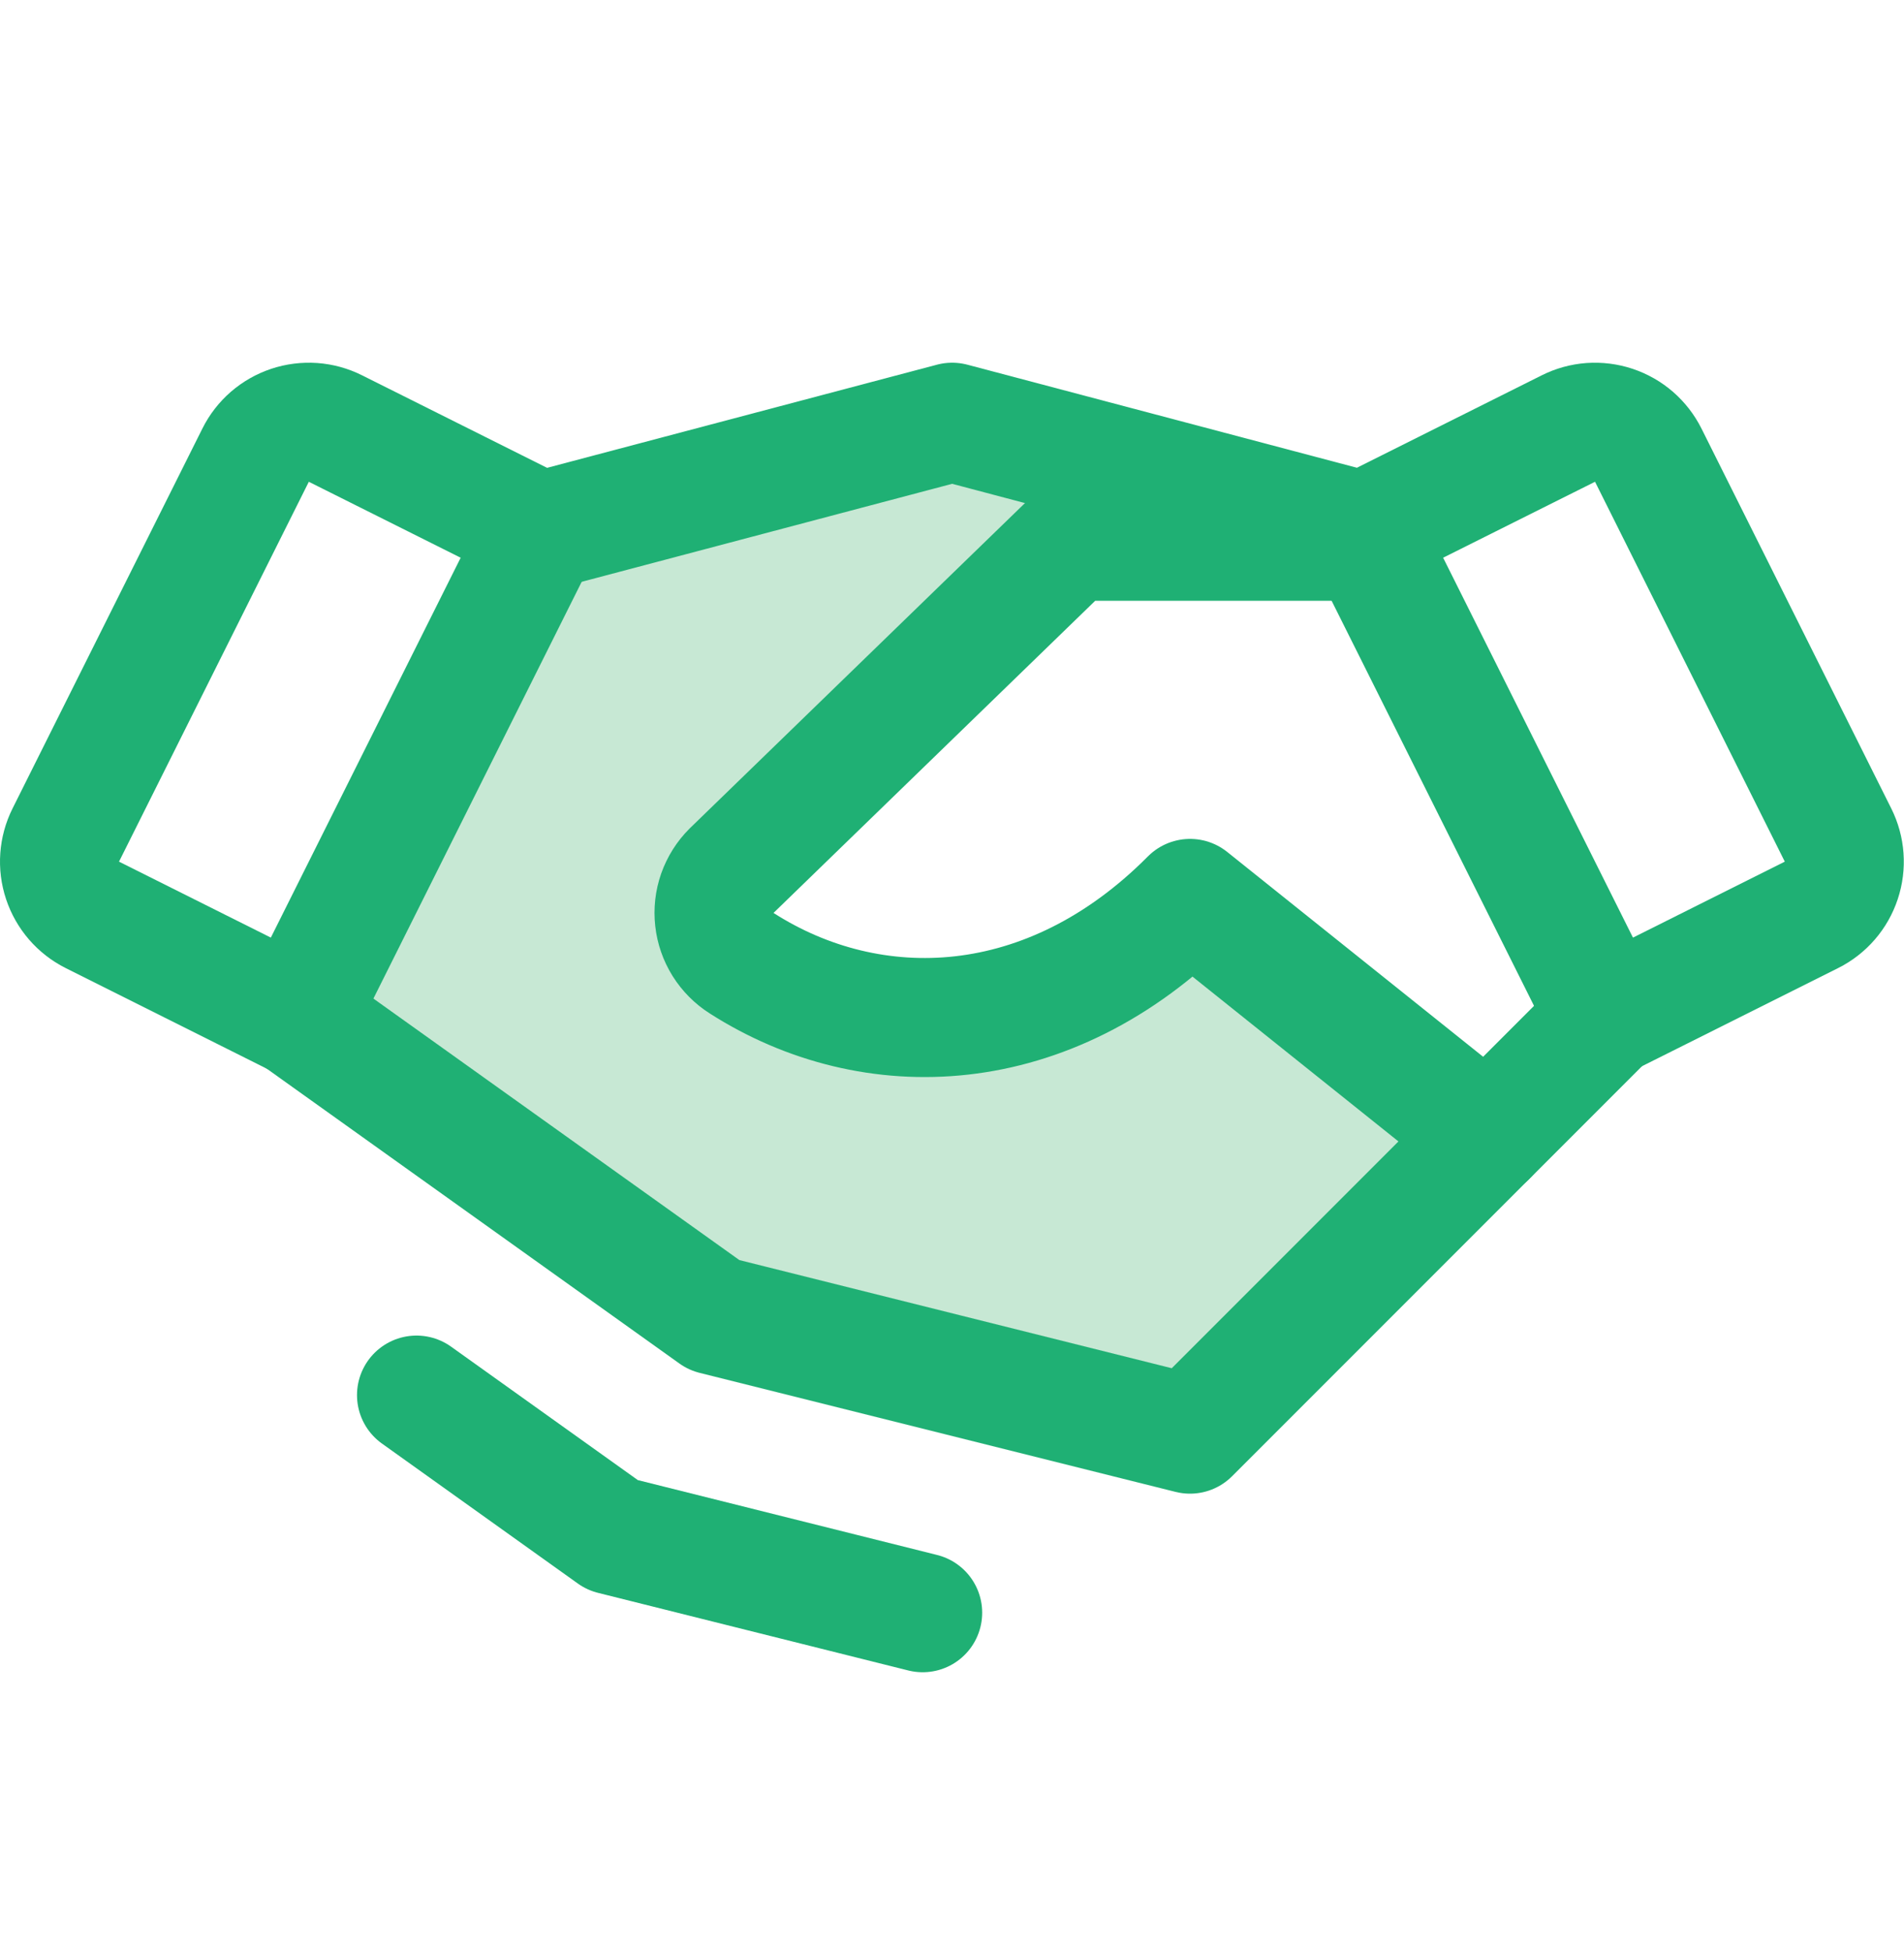
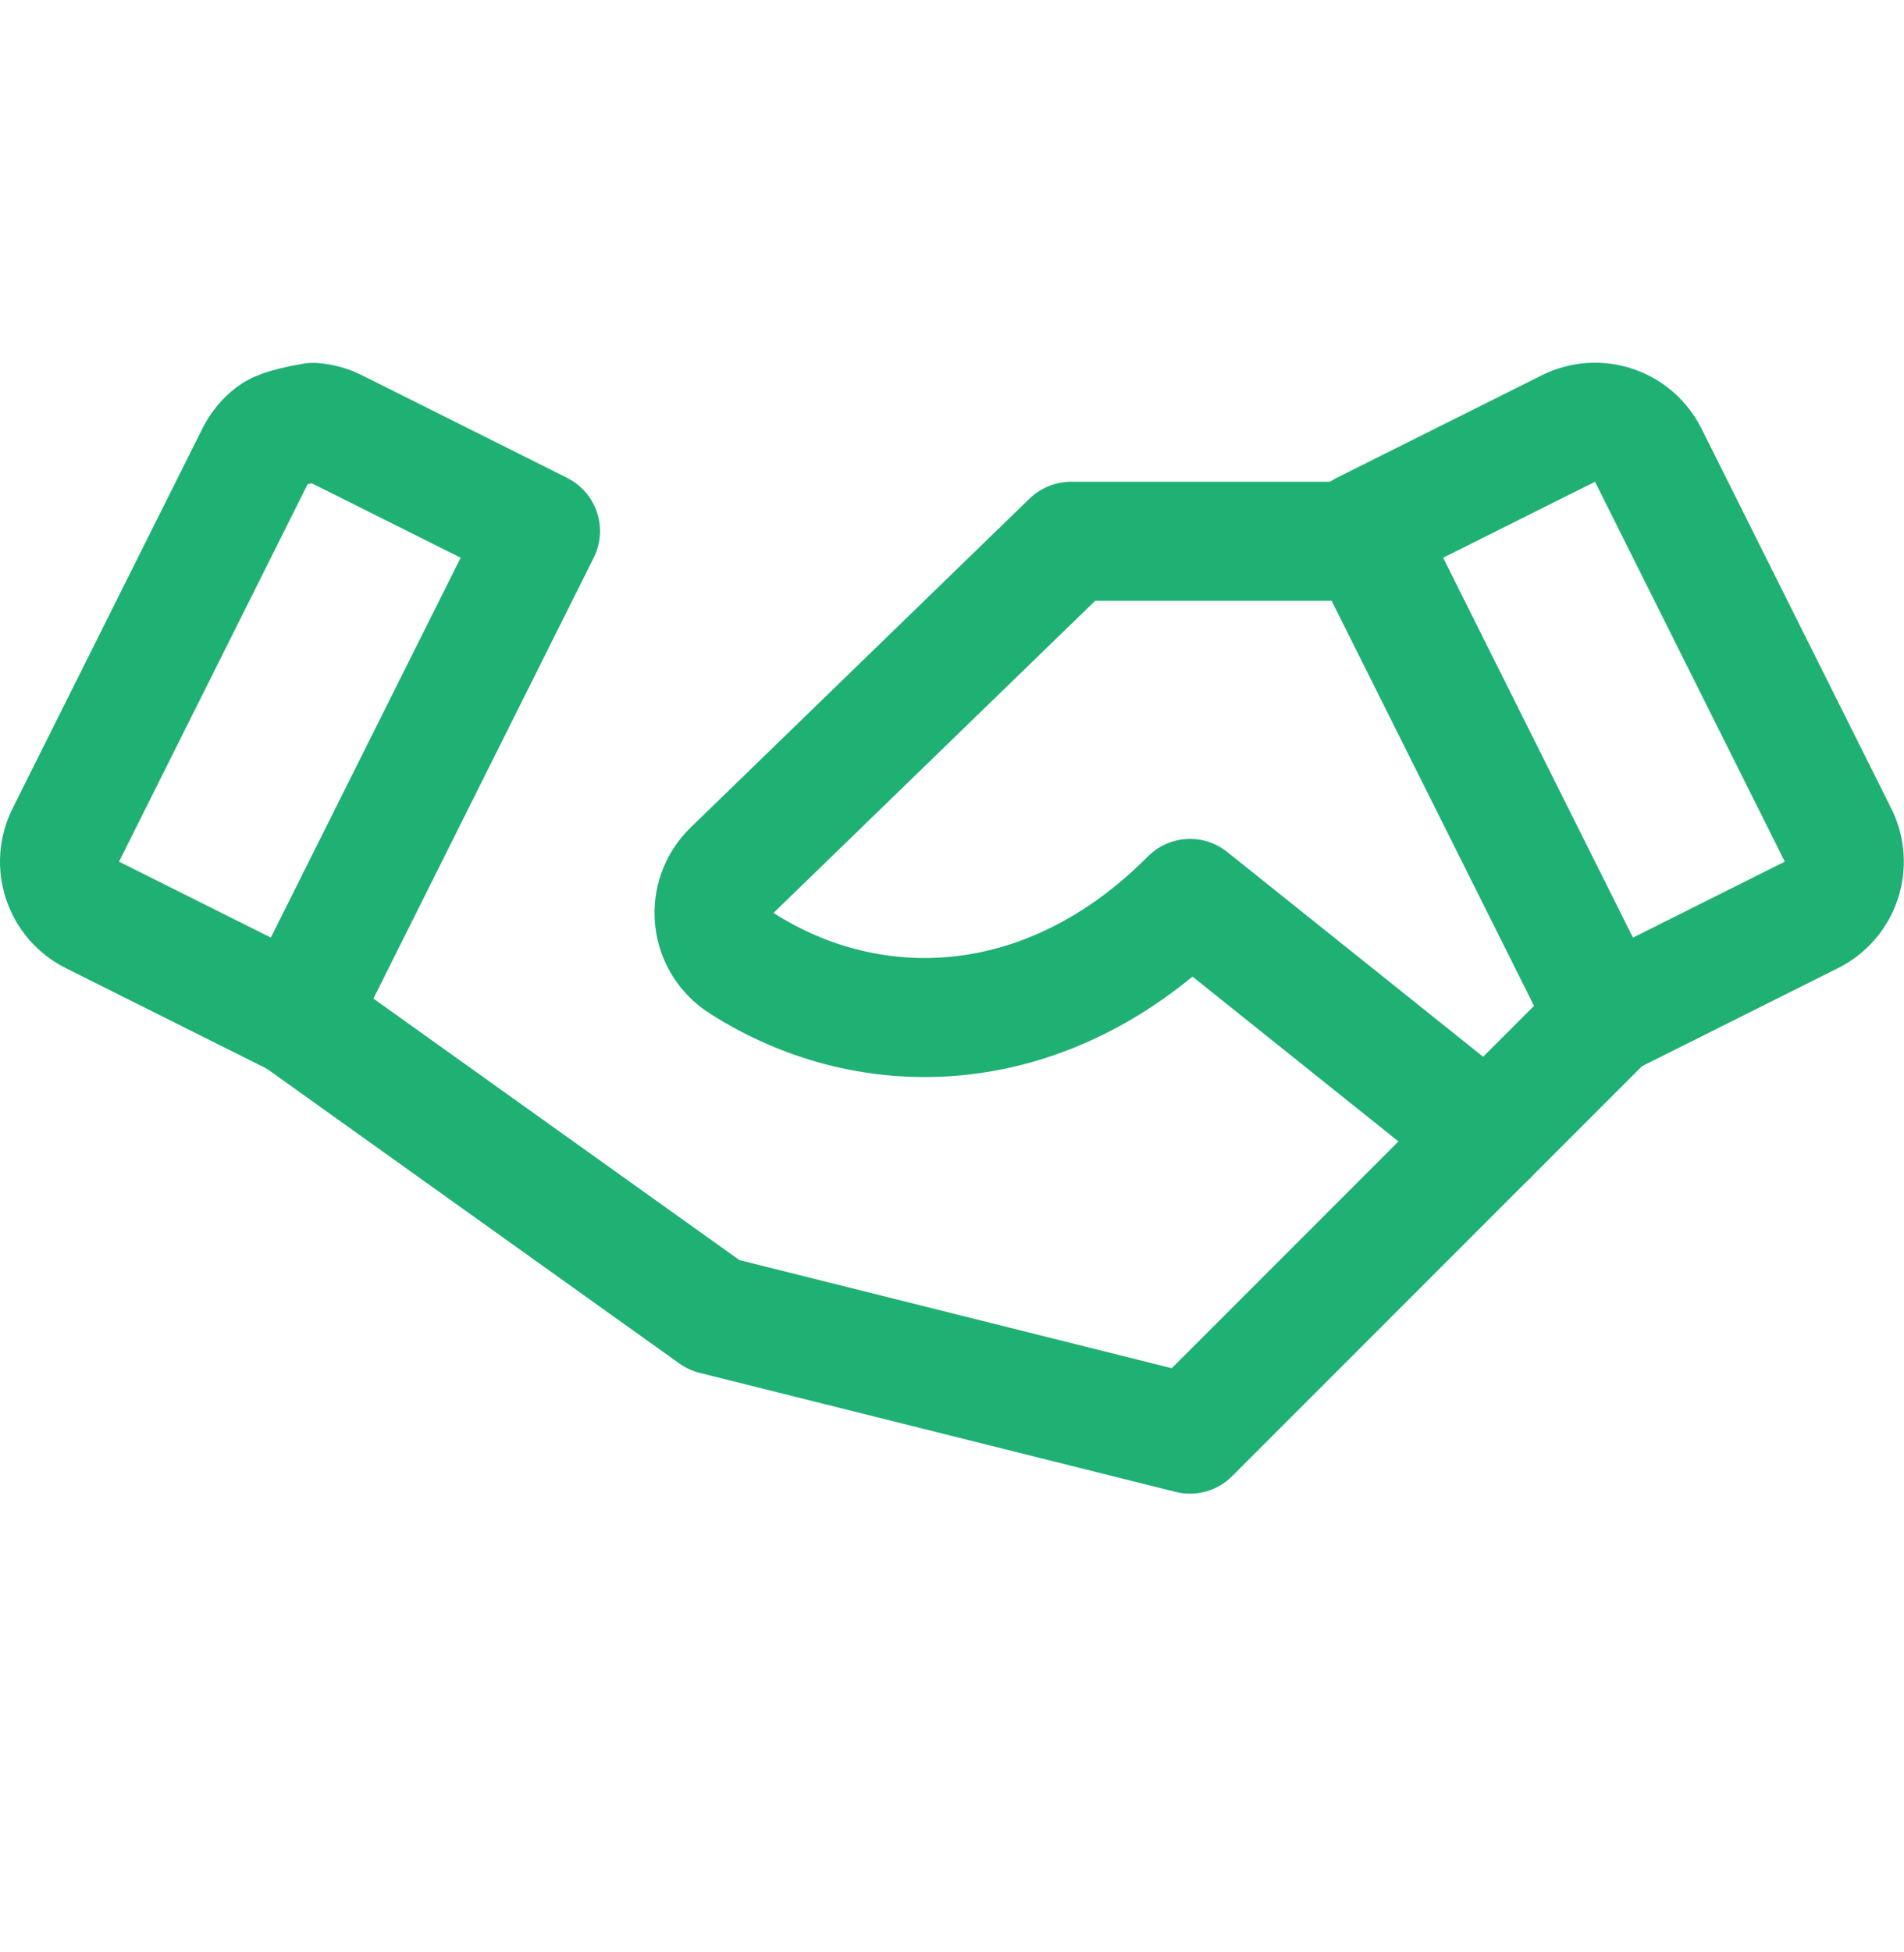
<svg xmlns="http://www.w3.org/2000/svg" width="40" height="41" viewBox="0 0 40 41" fill="none">
  <g clip-path="url(#clip0_2573_2926)">
-     <path d="M15.581 20.228C15.423 20.128 15.289 19.993 15.189 19.834C15.09 19.675 15.028 19.496 15.007 19.31C14.986 19.123 15.008 18.935 15.07 18.758C15.132 18.581 15.233 18.42 15.366 18.288L22.5 11.367H28.688L28.644 11.153L20 8.867L11.356 11.153L6.25 21.367L15 27.617L25 30.117L31.25 23.867L25 18.867C22.031 21.856 18.317 21.977 15.581 20.228Z" fill="#C7E8D4" />
    <path d="M31.25 23.867L25 30.117L15 27.617L6.25 21.367" stroke="#1FB074" stroke-width="2.5" stroke-linecap="round" stroke-linejoin="round" />
-     <path d="M11.359 11.153L20.003 8.867L28.647 11.153" stroke="#1FB074" stroke-width="2.5" stroke-linecap="round" stroke-linejoin="round" />
-     <path d="M5.37 9.558L1.382 17.536C1.234 17.832 1.209 18.175 1.314 18.489C1.419 18.804 1.644 19.064 1.94 19.212L6.249 21.367L11.355 11.153L7.048 9C6.901 8.926 6.741 8.882 6.577 8.87C6.413 8.859 6.249 8.879 6.093 8.931C5.937 8.983 5.793 9.065 5.669 9.172C5.545 9.28 5.443 9.411 5.37 9.558Z" stroke="#1FB074" stroke-width="2.5" stroke-linecap="round" stroke-linejoin="round" />
+     <path d="M5.37 9.558L1.382 17.536C1.234 17.832 1.209 18.175 1.314 18.489C1.419 18.804 1.644 19.064 1.94 19.212L6.249 21.367L11.355 11.153L7.048 9C6.901 8.926 6.741 8.882 6.577 8.87C5.937 8.983 5.793 9.065 5.669 9.172C5.545 9.28 5.443 9.411 5.37 9.558Z" stroke="#1FB074" stroke-width="2.5" stroke-linecap="round" stroke-linejoin="round" />
    <path d="M33.747 21.367L38.056 19.212C38.352 19.064 38.578 18.804 38.682 18.489C38.787 18.175 38.762 17.832 38.614 17.536L34.627 9.558C34.553 9.411 34.451 9.28 34.327 9.172C34.203 9.065 34.059 8.983 33.903 8.931C33.747 8.879 33.583 8.859 33.419 8.87C33.255 8.882 33.095 8.926 32.948 9L28.641 11.153L33.747 21.367Z" stroke="#1FB074" stroke-width="2.5" stroke-linecap="round" stroke-linejoin="round" />
    <path d="M28.751 11.367H22.501L15.366 18.288C15.234 18.42 15.133 18.581 15.07 18.758C15.008 18.935 14.987 19.123 15.008 19.31C15.028 19.496 15.091 19.675 15.19 19.834C15.29 19.993 15.424 20.128 15.582 20.228C18.318 21.977 22.032 21.856 25.001 18.867L31.251 23.867L33.751 21.367" stroke="#1FB074" stroke-width="2.5" stroke-linecap="round" stroke-linejoin="round" />
-     <path d="M19.384 33.867L12.866 32.237L8.75 29.297" stroke="#1FB074" stroke-width="2.5" stroke-linecap="round" stroke-linejoin="round" />
  </g>
  <defs>
    <clipPath id="clip0_2573_2926">
      <rect width="40" height="40" fill="white" transform="translate(0 0.117)" />
    </clipPath>
  </defs>
</svg>